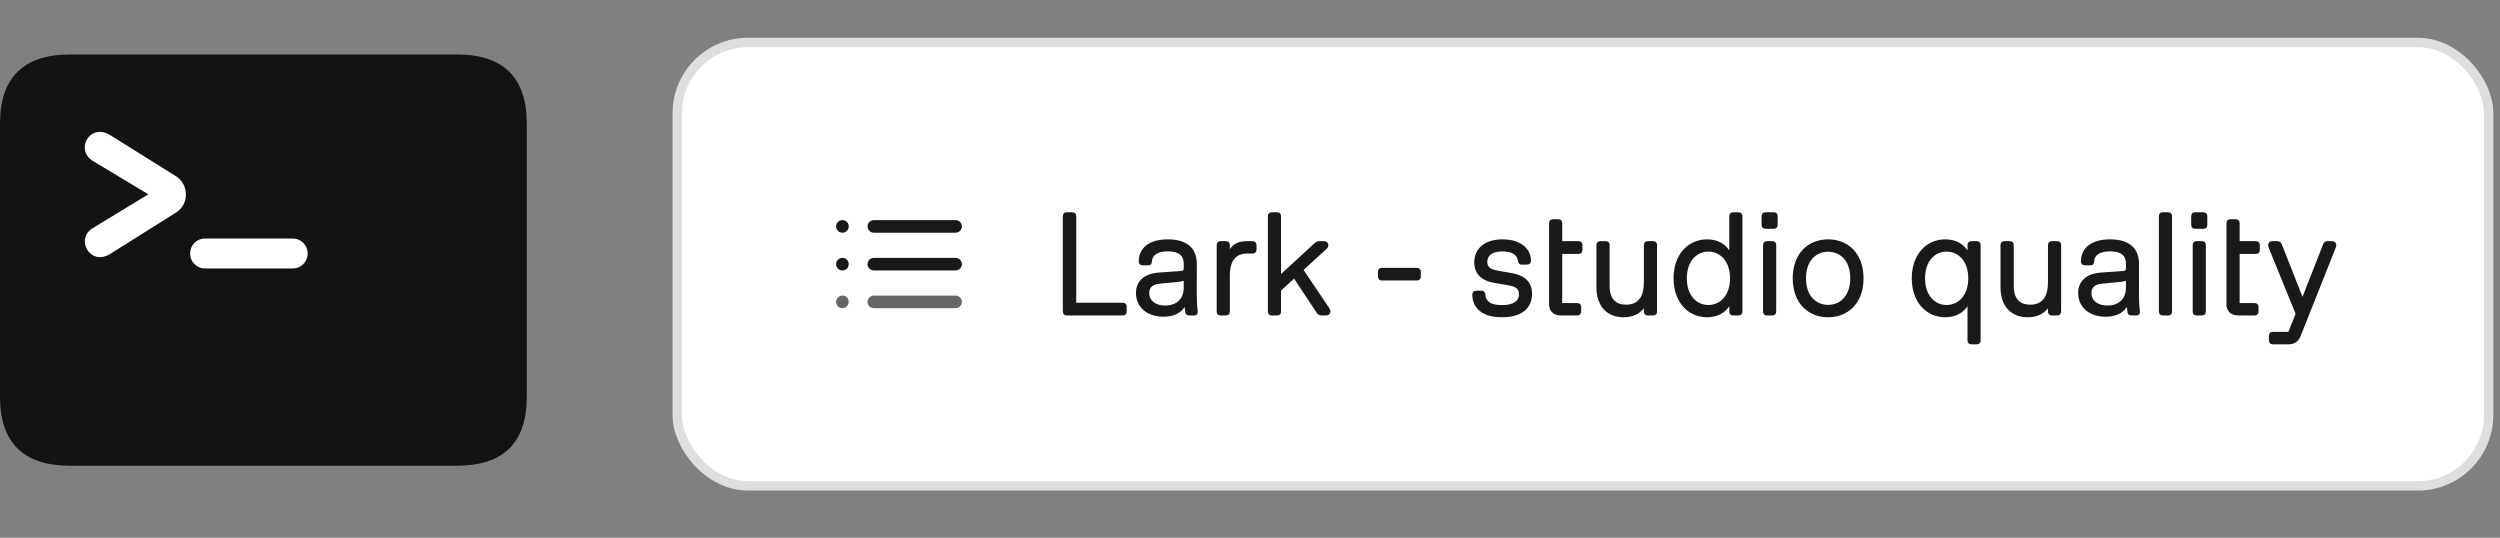
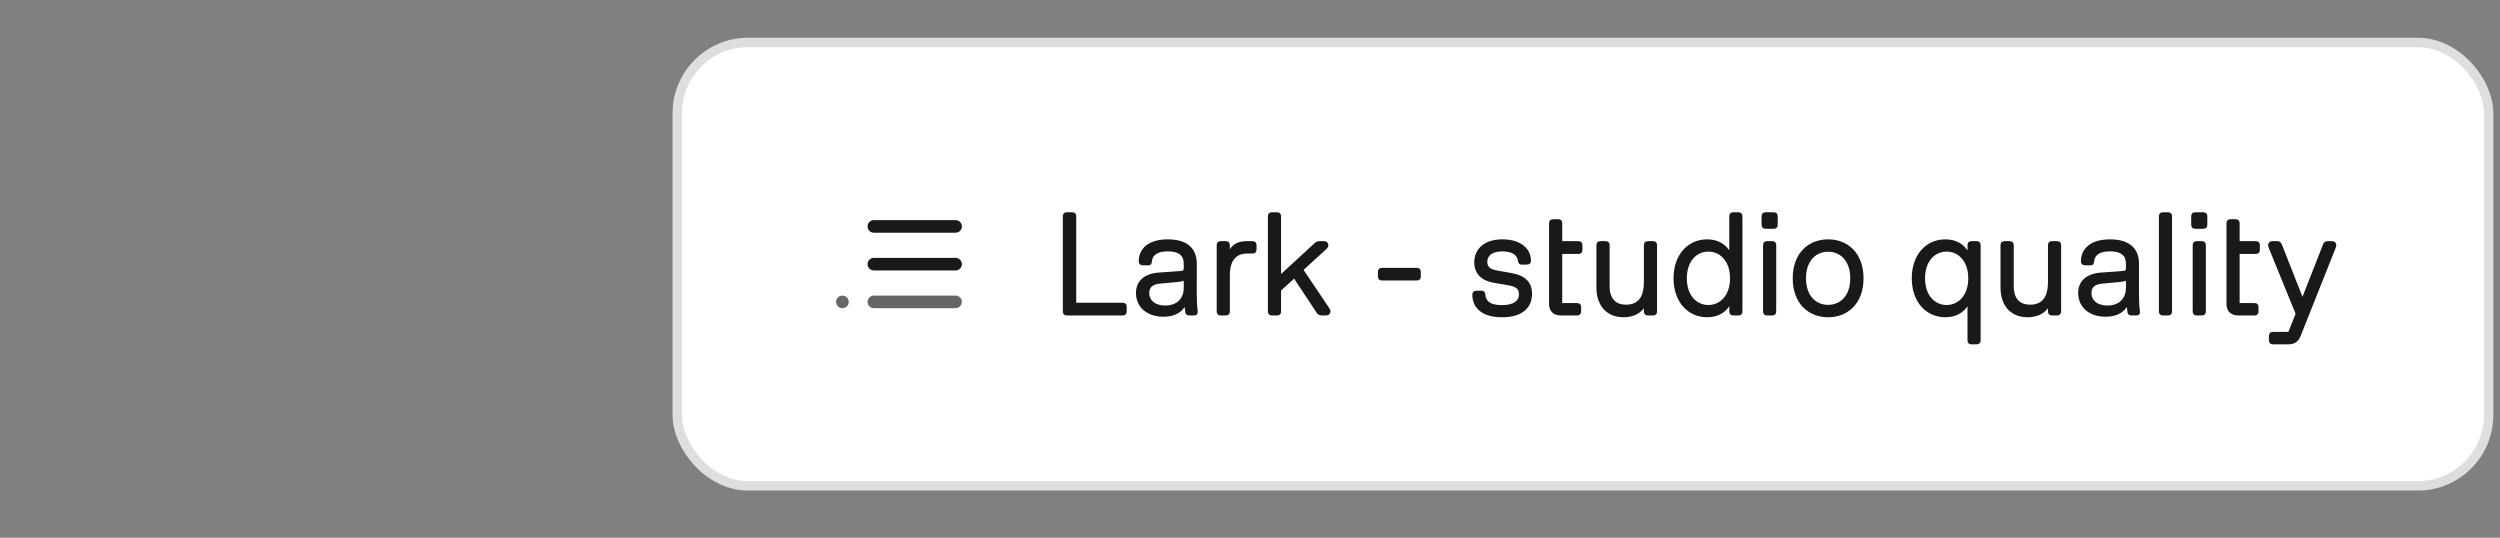
<svg xmlns="http://www.w3.org/2000/svg" width="265" height="57" viewBox="0 0 265 57" fill="none">
  <rect x="0" y="0" width="265" height="57" fill="#808080" stroke="none" />
  <g clip-path="url(#clip0_2_44658)">
-     <path d="M7.436 49.368H48.405C53.379 49.368 55.841 46.929 55.841 42.051V13.112C55.841 8.233 53.379 5.771 48.405 5.771H7.436C2.487 5.771 0 8.233 0 13.112V42.051C0 46.929 2.487 49.368 7.436 49.368Z" fill="black" fill-opacity="0.85" />
    <path d="M9.851 24.171L15.724 20.595L9.851 17.067C7.909 15.882 9.543 12.993 11.675 14.319L18.684 18.701C20.011 19.553 20.082 21.637 18.684 22.513L11.675 26.918C9.543 28.244 7.933 25.308 9.851 24.171ZM20.153 26.871C20.153 25.994 20.84 25.284 21.716 25.284H31.023C31.923 25.284 32.609 25.994 32.609 26.871C32.609 27.747 31.923 28.457 31.023 28.457H21.716C20.84 28.457 20.153 27.747 20.153 26.871Z" fill="white" />
  </g>
  <rect x="71.792" y="4.5" width="192" height="47" rx="7.5" fill="white" />
  <rect x="71.792" y="4.5" width="192" height="47" rx="7.5" stroke="#DEDEDE" />
  <path d="M92.626 32H101.292" stroke="#666666" stroke-width="1.333" stroke-linecap="round" stroke-linejoin="round" />
  <path d="M89.292 32H89.299" stroke="#666666" stroke-width="1.333" stroke-linecap="round" stroke-linejoin="round" />
  <path d="M92.626 28H101.292" stroke="#1A1919" stroke-width="1.333" stroke-linecap="round" stroke-linejoin="round" />
-   <path d="M89.292 28H89.299" stroke="#1A1919" stroke-width="1.333" stroke-linecap="round" stroke-linejoin="round" />
  <path d="M92.626 24H101.292" stroke="#1A1919" stroke-width="1.333" stroke-linecap="round" stroke-linejoin="round" />
-   <path d="M89.292 24H89.299" stroke="#1A1919" stroke-width="1.333" stroke-linecap="round" stroke-linejoin="round" />
  <path d="M113.097 33.438C112.813 33.438 112.659 33.284 112.659 33V22.938C112.659 22.654 112.813 22.5 113.097 22.5H113.644C113.927 22.5 114.081 22.654 114.081 22.938V32.091H118.989C119.273 32.091 119.427 32.245 119.427 32.528V33C119.427 33.284 119.273 33.438 118.989 33.438H113.097ZM123.788 25.371C125.907 25.371 126.868 26.376 126.864 28L126.857 30.997C126.857 31.571 126.878 32.395 126.953 32.969C126.991 33.267 126.864 33.438 126.563 33.438H126.099C125.829 33.438 125.675 33.335 125.647 33.127L125.569 32.535C125.152 33.222 124.335 33.574 123.333 33.574C121.525 33.574 120.411 32.508 120.411 31.055C120.411 29.784 121.307 29.001 122.831 28.892L125.056 28.734C125.459 28.707 125.477 28.669 125.477 28.294V27.962C125.477 27.087 124.947 26.643 123.788 26.643C122.657 26.643 122.154 27.077 122.106 27.685C122.086 27.972 121.987 28.126 121.696 28.126H121.163C120.886 28.126 120.712 27.986 120.708 27.712C120.698 26.434 121.638 25.371 123.788 25.371ZM121.819 31.069C121.819 31.834 122.445 32.385 123.511 32.385C124.759 32.385 125.477 31.633 125.477 30.505V29.763C125.312 29.821 125.118 29.862 124.896 29.883L122.947 30.067C122.236 30.136 121.819 30.409 121.819 31.069ZM128.97 26C128.97 25.716 129.124 25.562 129.407 25.562H129.927C130.21 25.562 130.364 25.716 130.364 26V26.424C130.733 25.815 131.349 25.562 132.148 25.562H132.753C133.037 25.562 133.191 25.716 133.191 26V26.438C133.191 26.721 133.037 26.875 132.753 26.875H132.217C131.027 26.875 130.364 27.576 130.364 29.233V33C130.364 33.284 130.21 33.438 129.927 33.438H129.407C129.124 33.438 128.97 33.284 128.97 33V26ZM134.397 22.938C134.397 22.654 134.551 22.5 134.835 22.5H135.354C135.638 22.5 135.792 22.654 135.792 22.938V29.045L139.35 25.774C139.514 25.624 139.668 25.562 139.89 25.562H140.307C140.563 25.562 140.714 25.655 140.782 25.85C140.847 26.051 140.792 26.219 140.611 26.386L138.178 28.611L140.909 32.672C141.042 32.87 141.066 33.034 140.984 33.198C140.902 33.362 140.755 33.438 140.509 33.438H140.095C139.856 33.438 139.699 33.352 139.565 33.154L137.173 29.534L135.792 30.799V33C135.792 33.284 135.638 33.438 135.354 33.438H134.835C134.551 33.438 134.397 33.284 134.397 33V22.938ZM146.497 29.732C146.213 29.732 146.06 29.579 146.06 29.295V28.83C146.06 28.546 146.213 28.393 146.497 28.393H150.168C150.452 28.393 150.605 28.546 150.605 28.83V29.295C150.605 29.579 150.452 29.732 150.168 29.732H146.497ZM159.208 33.629C156.744 33.629 156.054 32.316 156.067 31.223C156.071 30.949 156.245 30.812 156.522 30.812H157.014C157.298 30.812 157.421 30.963 157.448 31.247C157.52 31.923 157.964 32.34 159.191 32.34C160.449 32.34 161.01 31.893 161.01 31.202C161.01 30.594 160.665 30.372 159.807 30.225L158.33 29.972C157.093 29.76 156.272 29.062 156.272 27.811C156.272 26.403 157.318 25.371 159.253 25.371C161.256 25.371 162.298 26.42 162.281 27.644C162.278 27.914 162.097 28.051 161.823 28.051H161.324C161.041 28.051 160.938 27.9 160.897 27.623C160.825 27.114 160.408 26.649 159.253 26.649C158.104 26.649 157.653 27.135 157.653 27.764C157.653 28.307 157.968 28.546 158.754 28.686L160.23 28.946C161.509 29.172 162.397 29.797 162.397 31.137C162.397 32.388 161.642 33.629 159.208 33.629ZM165.453 33.438C164.636 33.438 164.202 32.942 164.202 32.269V23.676C164.202 23.392 164.356 23.238 164.64 23.238H165.159C165.443 23.238 165.597 23.392 165.597 23.676V25.562H167.299C167.583 25.562 167.736 25.716 167.736 26V26.479C167.736 26.762 167.583 26.916 167.299 26.916H165.597V32.125H167.162C167.446 32.125 167.6 32.279 167.6 32.562V33C167.6 33.284 167.446 33.438 167.162 33.438H165.453ZM172.087 33.629C170.317 33.629 169.22 32.419 169.22 30.471V26C169.22 25.716 169.374 25.562 169.657 25.562H170.184C170.467 25.562 170.621 25.716 170.621 26V30.32C170.621 31.684 171.284 32.296 172.364 32.296C173.82 32.296 174.251 31.216 174.251 29.938V26C174.251 25.716 174.405 25.562 174.688 25.562H175.208C175.492 25.562 175.646 25.716 175.646 26V33C175.646 33.284 175.492 33.438 175.208 33.438H174.688C174.405 33.438 174.251 33.284 174.251 33V32.675C173.772 33.304 173.027 33.629 172.087 33.629ZM183.305 33V32.453C182.844 33.178 182.017 33.629 180.954 33.629C178.93 33.629 177.396 32.026 177.396 29.5C177.396 26.974 178.93 25.371 180.954 25.371C182.013 25.371 182.84 25.822 183.302 26.544V22.938C183.302 22.654 183.456 22.5 183.739 22.5H184.259C184.542 22.5 184.696 22.654 184.696 22.938V33C184.696 33.284 184.542 33.438 184.259 33.438H183.743C183.459 33.438 183.305 33.284 183.305 33ZM178.804 29.5C178.804 31.322 179.846 32.33 181.087 32.33C182.328 32.33 183.384 31.322 183.384 29.5C183.384 27.678 182.328 26.67 181.087 26.67C179.846 26.67 178.804 27.678 178.804 29.5ZM186.884 26C186.884 25.716 187.038 25.562 187.321 25.562H187.841C188.125 25.562 188.278 25.716 188.278 26V33C188.278 33.284 188.125 33.438 187.841 33.438H187.321C187.038 33.438 186.884 33.284 186.884 33V26ZM186.727 22.938C186.727 22.654 186.88 22.5 187.164 22.5H187.998C188.282 22.5 188.436 22.654 188.436 22.938V23.812C188.436 24.096 188.282 24.25 187.998 24.25H187.164C186.88 24.25 186.727 24.096 186.727 23.812V22.938ZM193.781 33.629C191.683 33.629 190.028 32.156 190.028 29.5C190.028 26.844 191.683 25.371 193.781 25.371C195.88 25.371 197.534 26.844 197.534 29.5C197.534 32.156 195.88 33.629 193.781 33.629ZM193.781 32.316C195.025 32.316 196.126 31.407 196.126 29.5C196.126 27.593 195.025 26.684 193.781 26.684C192.537 26.684 191.437 27.593 191.437 29.5C191.437 31.407 192.537 32.316 193.781 32.316ZM209.948 36.062C209.948 36.346 209.794 36.5 209.511 36.5H208.991C208.708 36.5 208.554 36.346 208.554 36.062V32.456C208.092 33.178 207.265 33.629 206.206 33.629C204.182 33.629 202.647 32.026 202.647 29.5C202.647 26.974 204.182 25.371 206.206 25.371C207.265 25.371 208.092 25.822 208.554 26.544V26C208.554 25.716 208.708 25.562 208.991 25.562H209.511C209.794 25.562 209.948 25.716 209.948 26V36.062ZM204.056 29.5C204.056 31.322 205.098 32.33 206.339 32.33C207.58 32.33 208.636 31.322 208.636 29.5C208.636 27.678 207.58 26.67 206.339 26.67C205.098 26.67 204.056 27.678 204.056 29.5ZM214.921 33.629C213.151 33.629 212.054 32.419 212.054 30.471V26C212.054 25.716 212.208 25.562 212.491 25.562H213.018C213.301 25.562 213.455 25.716 213.455 26V30.32C213.455 31.684 214.118 32.296 215.198 32.296C216.654 32.296 217.085 31.216 217.085 29.938V26C217.085 25.716 217.239 25.562 217.522 25.562H218.042C218.326 25.562 218.479 25.716 218.479 26V33C218.479 33.284 218.326 33.438 218.042 33.438H217.522C217.239 33.438 217.085 33.284 217.085 33V32.675C216.606 33.304 215.861 33.629 214.921 33.629ZM223.661 25.371C225.78 25.371 226.741 26.376 226.737 28L226.73 30.997C226.73 31.571 226.751 32.395 226.826 32.969C226.864 33.267 226.737 33.438 226.437 33.438H225.972C225.702 33.438 225.548 33.335 225.521 33.127L225.442 32.535C225.025 33.222 224.208 33.574 223.207 33.574C221.398 33.574 220.284 32.508 220.284 31.055C220.284 29.784 221.18 29.001 222.704 28.892L224.929 28.734C225.333 28.707 225.35 28.669 225.35 28.294V27.962C225.35 27.087 224.82 26.643 223.661 26.643C222.53 26.643 222.027 27.077 221.979 27.685C221.959 27.972 221.86 28.126 221.569 28.126H221.036C220.759 28.126 220.585 27.986 220.582 27.712C220.571 26.434 221.511 25.371 223.661 25.371ZM221.692 31.069C221.692 31.834 222.318 32.385 223.384 32.385C224.632 32.385 225.35 31.633 225.35 30.505V29.763C225.186 29.821 224.991 29.862 224.769 29.883L222.82 30.067C222.109 30.136 221.692 30.409 221.692 31.069ZM228.843 22.938C228.843 22.654 228.997 22.5 229.28 22.5H229.8C230.083 22.5 230.237 22.654 230.237 22.938V33C230.237 33.284 230.083 33.438 229.8 33.438H229.28C228.997 33.438 228.843 33.284 228.843 33V22.938ZM232.425 26C232.425 25.716 232.579 25.562 232.862 25.562H233.382C233.666 25.562 233.819 25.716 233.819 26V33C233.819 33.284 233.666 33.438 233.382 33.438H232.862C232.579 33.438 232.425 33.284 232.425 33V26ZM232.268 22.938C232.268 22.654 232.421 22.5 232.705 22.5H233.539C233.823 22.5 233.977 22.654 233.977 22.938V23.812C233.977 24.096 233.823 24.25 233.539 24.25H232.705C232.421 24.25 232.268 24.096 232.268 23.812V22.938ZM237.258 33.438C236.441 33.438 236.007 32.942 236.007 32.269V23.676C236.007 23.392 236.161 23.238 236.444 23.238H236.964C237.248 23.238 237.401 23.392 237.401 23.676V25.562H239.104C239.387 25.562 239.541 25.716 239.541 26V26.479C239.541 26.762 239.387 26.916 239.104 26.916H237.401V32.125H238.967C239.25 32.125 239.404 32.279 239.404 32.562V33C239.404 33.284 239.25 33.438 238.967 33.438H237.258ZM240.942 36.5C240.659 36.5 240.505 36.346 240.505 36.062V35.618C240.505 35.334 240.659 35.181 240.942 35.181H242.569L243.335 33.263L240.491 26.287C240.406 26.075 240.402 25.925 240.478 25.774C240.549 25.627 240.693 25.562 240.939 25.562H241.366C241.619 25.562 241.776 25.672 241.872 25.904L244.066 31.465L246.244 25.904C246.333 25.672 246.493 25.562 246.746 25.562H247.129C247.375 25.562 247.519 25.627 247.59 25.774C247.666 25.925 247.662 26.075 247.577 26.287L243.865 35.618C243.697 36.039 243.383 36.5 242.573 36.5H240.942Z" fill="#1A1919" />
  <defs>
    <clipPath id="clip0_2_44658">
-       <rect width="55.841" height="43.598" fill="white" transform="translate(0 5.771)" />
-     </clipPath>
+       </clipPath>
  </defs>
</svg>